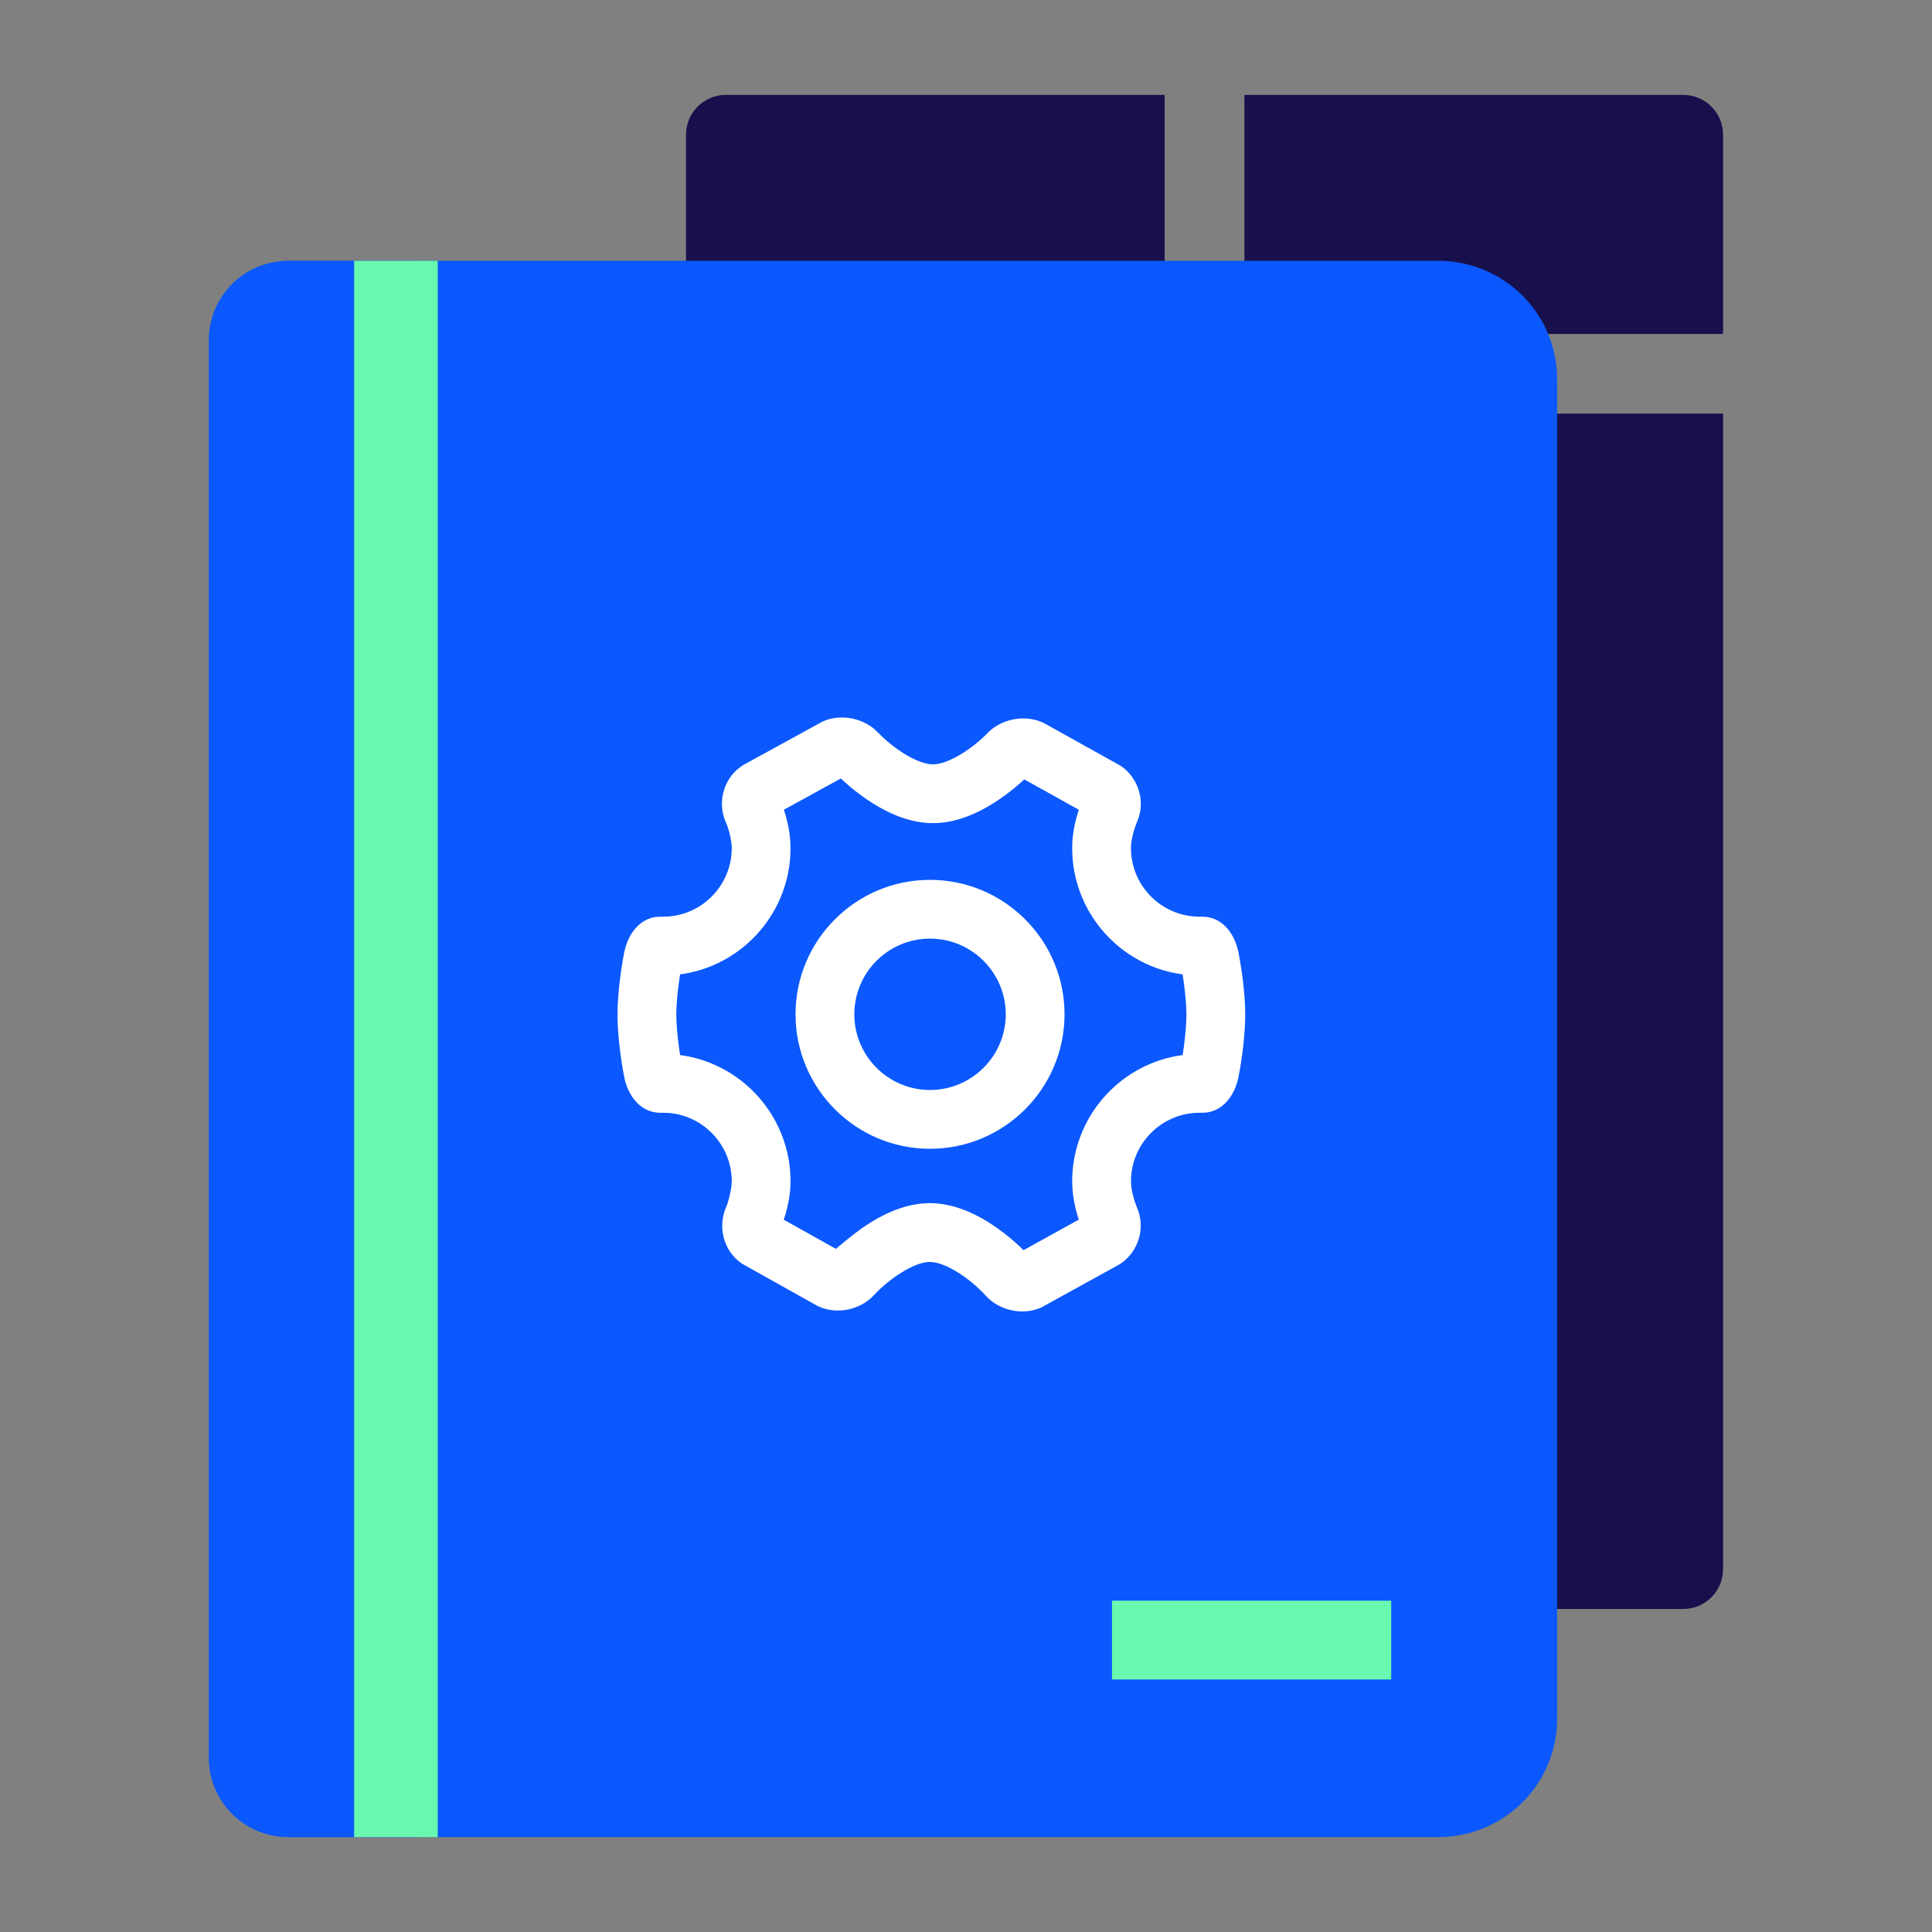
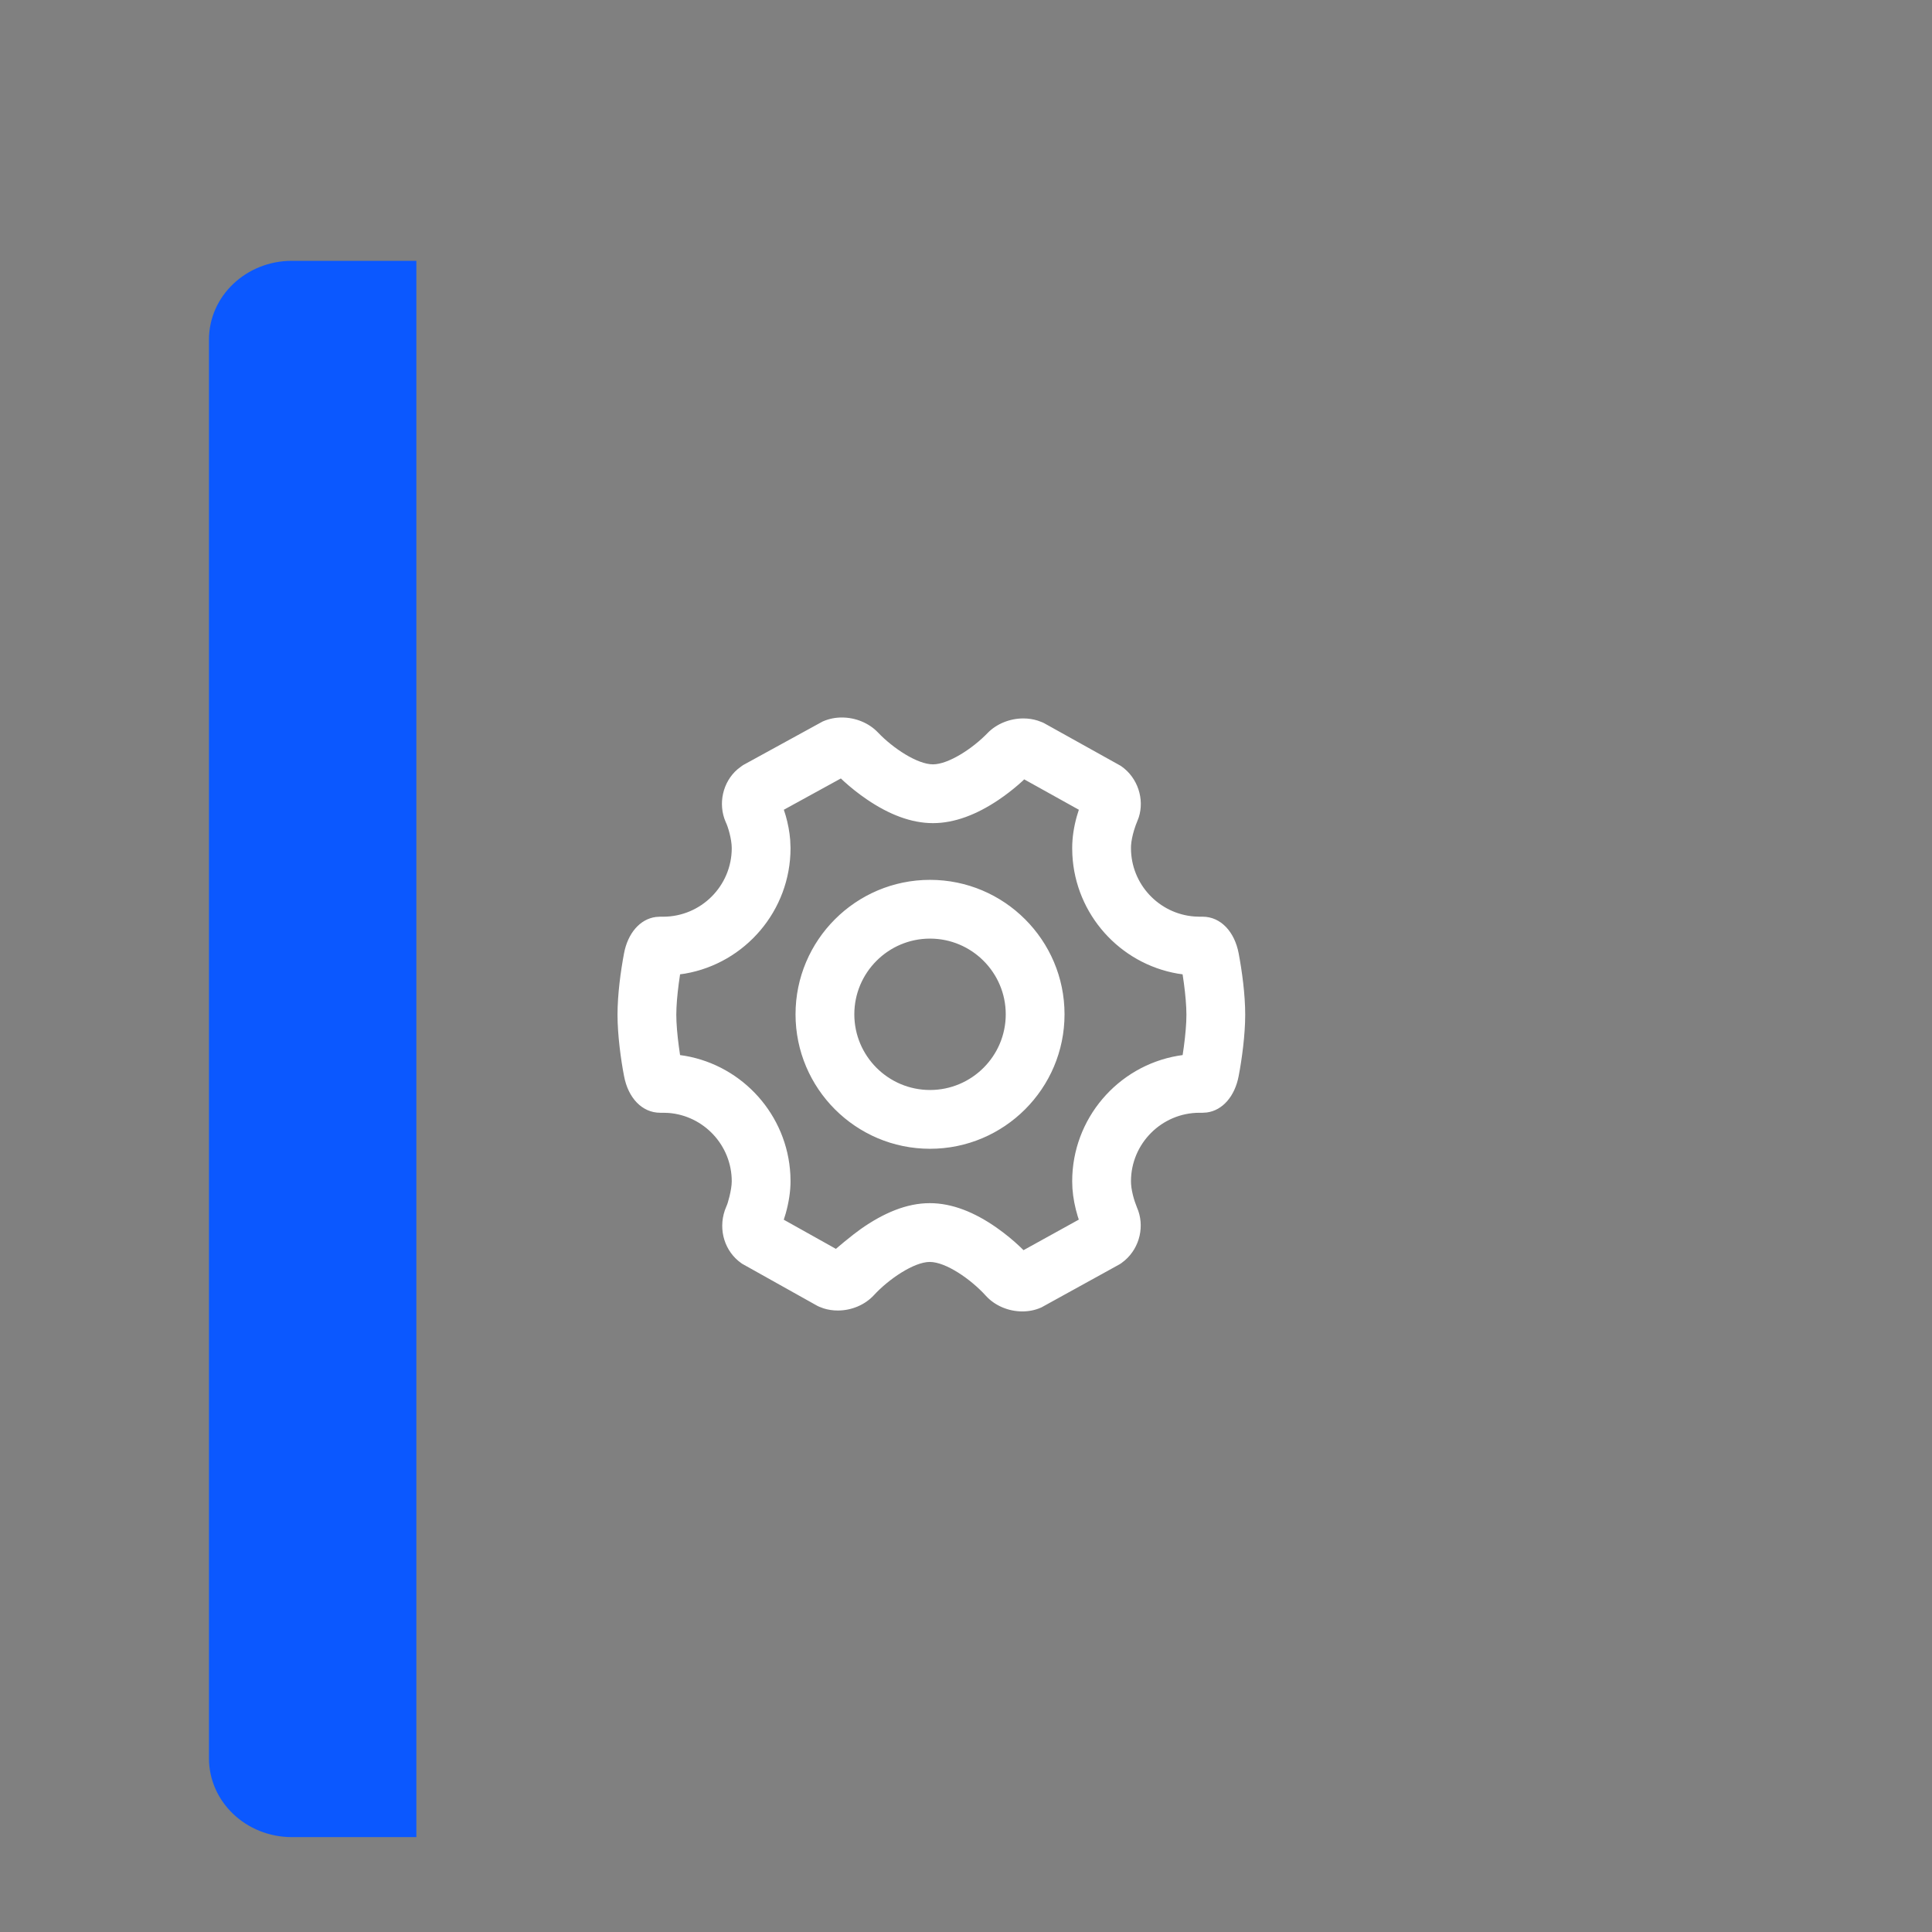
<svg xmlns="http://www.w3.org/2000/svg" width="56px" height="56px" viewBox="0 0 56 56" version="1.1">
  <rect x="0" y="0" width="56" height="56" fill="#808080" stroke="none" />
  <title />
  <g id="主界面" stroke="none" stroke-width="1" fill="none" fill-rule="evenodd">
    <g id="主页" transform="translate(-129, -386)">
      <g id="工单管理" transform="translate(129, 386)">
        <rect id="矩形备份-6" stroke="#979797" fill="#D8D8D8" opacity="0" x="0.5" y="0.5" width="55" height="55" />
        <g id="编组" transform="translate(6.057, 2.75)" fill-rule="nonzero">
-           <path d="M43.887,9.239 L43.887,42.732 C43.887,43.37 43.369,43.887 42.731,43.887 L14.984,43.887 C14.345,43.887 13.827,43.37 13.827,42.732 L13.827,9.239 L43.887,9.239 Z M42.731,0 C43.369,0 43.887,0.517 43.887,1.155 L43.887,6.93 L30.013,6.93 L30.013,0 L42.731,0 Z M27.701,6.93 L13.827,6.93 L13.827,1.155 C13.827,0.517 14.345,0 14.984,0 L27.701,0 L27.701,6.93 Z" id="形状" fill="#18104D" />
-           <path d="M0,7.094 C0,5.832 1.029,4.81 2.299,4.81 L35.629,4.81 C36.544,4.81 37.421,5.171 38.067,5.813 C38.714,6.456 39.077,7.327 39.077,8.236 L39.077,47.073 C39.077,47.982 38.714,48.854 38.067,49.496 C37.421,50.139 36.544,50.5 35.629,50.5 L2.299,50.5 C1.029,50.5 0,49.477 0,48.215 L0,7.094 Z" id="路径" fill="#0B58FF" />
          <path d="M18.345,18.047 C18.742,18.047 19.131,18.207 19.391,18.481 C19.829,18.941 20.534,19.405 20.985,19.405 C21.431,19.405 22.133,18.95 22.568,18.498 C22.827,18.231 23.213,18.074 23.605,18.074 C23.748,18.074 23.887,18.095 24.018,18.136 L24.146,18.183 L24.199,18.207 L26.422,19.445 L26.446,19.461 C26.921,19.792 27.121,20.413 26.95,20.943 L26.904,21.063 C26.877,21.126 26.845,21.212 26.811,21.325 C26.767,21.475 26.736,21.622 26.727,21.755 L26.725,21.833 C26.725,22.879 27.537,23.739 28.564,23.815 L28.712,23.821 L28.802,23.821 C29.328,23.821 29.728,24.258 29.846,24.882 C29.944,25.4 30.036,26.077 30.036,26.662 C30.036,27.247 29.938,27.968 29.846,28.441 C29.737,29.018 29.387,29.435 28.921,29.496 L28.802,29.504 L28.711,29.504 C27.617,29.504 26.725,30.396 26.725,31.491 L26.728,31.574 C26.737,31.705 26.767,31.851 26.811,32 L26.836,32.079 L26.897,32.245 C27.132,32.775 26.983,33.407 26.55,33.781 L26.446,33.863 L26.397,33.895 L24.129,35.146 L24.112,35.153 C23.946,35.226 23.765,35.262 23.576,35.262 C23.173,35.262 22.781,35.096 22.521,34.811 C22.078,34.322 21.356,33.828 20.893,33.828 C20.436,33.828 19.7,34.326 19.274,34.791 C19.015,35.072 18.626,35.236 18.228,35.236 C18.084,35.236 17.945,35.215 17.815,35.174 L17.688,35.126 L17.635,35.101 L15.46,33.884 L15.429,33.863 C14.956,33.53 14.756,32.91 14.952,32.333 L15.004,32.201 C15.029,32.164 15.153,31.746 15.153,31.491 C15.153,30.446 14.34,29.585 13.316,29.509 L13.168,29.504 L13.082,29.504 C12.551,29.505 12.149,29.069 12.032,28.443 C11.939,27.968 11.842,27.248 11.842,26.662 C11.842,26.077 11.933,25.4 12.031,24.882 C12.139,24.307 12.489,23.889 12.954,23.829 L13.073,23.821 L13.166,23.821 C14.261,23.821 15.153,22.929 15.153,21.834 C15.153,21.574 15.045,21.211 14.979,21.079 C14.745,20.549 14.895,19.915 15.318,19.55 L15.42,19.471 L15.482,19.427 L17.788,18.163 L17.81,18.154 C17.976,18.083 18.157,18.047 18.345,18.047 Z M18.316,19.814 L16.663,20.721 L16.719,20.898 C16.782,21.121 16.828,21.355 16.847,21.594 L16.857,21.833 C16.857,23.646 15.54,25.17 13.797,25.471 L13.655,25.491 L13.653,25.508 C13.603,25.832 13.564,26.176 13.551,26.461 L13.546,26.662 C13.546,26.918 13.575,27.25 13.619,27.577 L13.655,27.832 L13.797,27.853 C15.478,28.144 16.762,29.571 16.852,31.298 L16.857,31.491 C16.857,31.787 16.804,32.115 16.718,32.421 L16.661,32.604 L18.172,33.449 L18.404,33.254 C18.491,33.182 18.586,33.106 18.677,33.035 L18.887,32.878 C19.556,32.406 20.227,32.124 20.893,32.124 C21.541,32.124 22.191,32.388 22.825,32.831 C23.09,33.017 23.324,33.212 23.517,33.396 L23.61,33.487 L25.213,32.601 L25.18,32.501 C25.104,32.251 25.048,31.977 25.028,31.699 L25.021,31.491 C25.021,29.678 26.337,28.155 28.08,27.853 L28.221,27.832 L28.224,27.82 C28.274,27.5 28.313,27.155 28.327,26.867 L28.332,26.662 C28.332,26.411 28.303,26.081 28.259,25.752 L28.221,25.491 L28.08,25.471 C26.399,25.181 25.115,23.753 25.026,22.027 L25.021,21.834 C25.021,21.519 25.072,21.206 25.156,20.908 L25.214,20.721 L23.63,19.84 L23.583,19.886 C23.433,20.024 23.245,20.18 23.035,20.331 L22.873,20.444 C22.251,20.86 21.613,21.109 20.985,21.109 C20.351,21.109 19.709,20.855 19.082,20.43 C18.822,20.254 18.596,20.071 18.409,19.901 L18.316,19.814 Z M20.9,22.753 C23.05,22.753 24.799,24.501 24.799,26.65 C24.799,28.8 23.05,30.548 20.9,30.548 C18.75,30.548 17.002,28.8 17.002,26.65 C17.002,24.501 18.75,22.753 20.9,22.753 Z M20.9,24.456 C19.69,24.456 18.706,25.441 18.706,26.65 C18.706,27.86 19.69,28.844 20.9,28.844 C22.11,28.844 23.095,27.86 23.095,26.65 C23.095,25.441 22.11,24.456 20.9,24.456 Z" id="形状结合" fill="#FFFFFF" />
          <path d="M0,7.094 C0,5.832 1.077,4.81 2.405,4.81 L6.012,4.81 L6.012,50.5 L2.405,50.5 C1.077,50.5 0,49.477 0,48.215 L0,7.094 Z" id="路径" fill="#0B58FF" />
-           <path d="M4.208,4.81 L6.631,4.81 L6.631,50.5 L4.208,50.5 L4.208,4.81 Z M26.175,43.646 L34.268,43.646 L34.268,45.931 L26.175,45.931 L26.175,43.646 Z" id="形状" fill="#69F8AF" />
        </g>
      </g>
    </g>
  </g>
</svg>